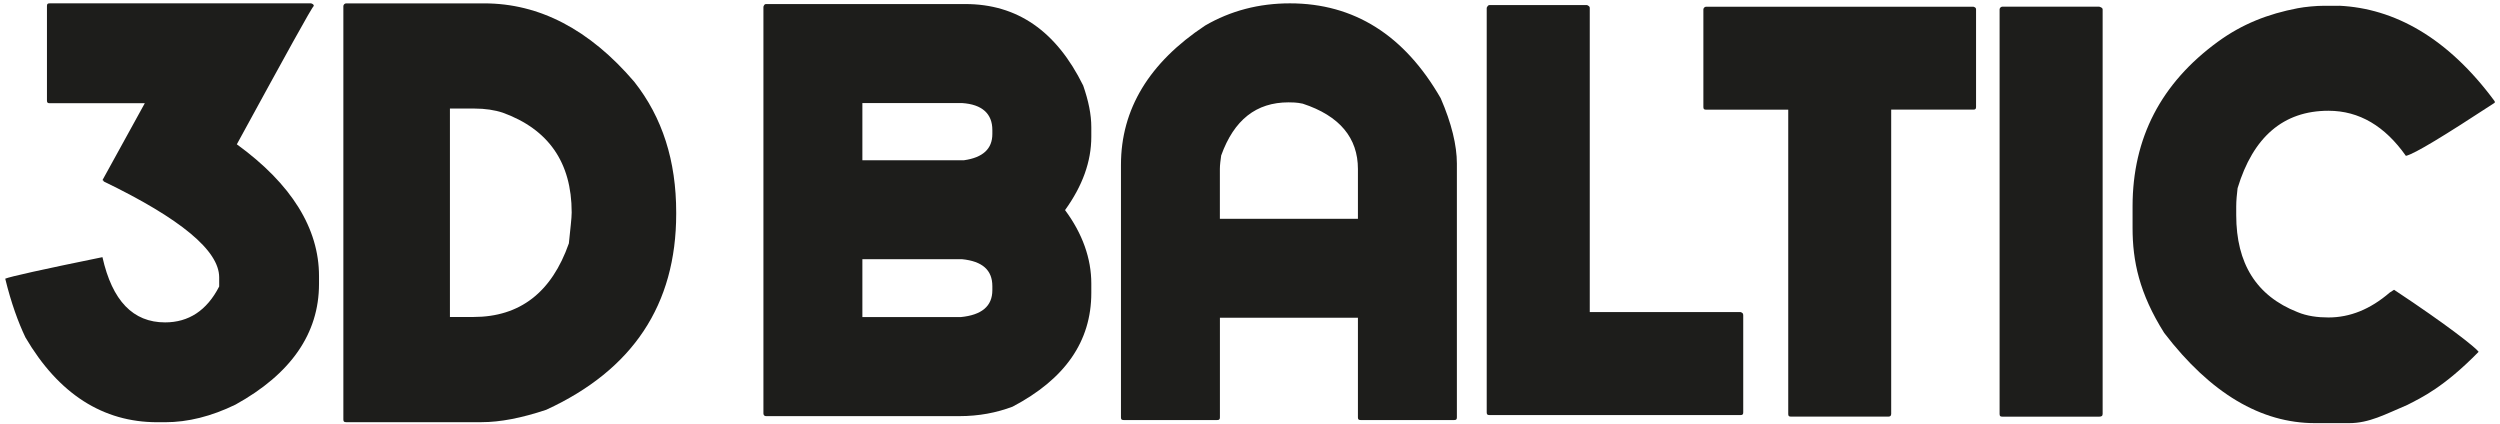
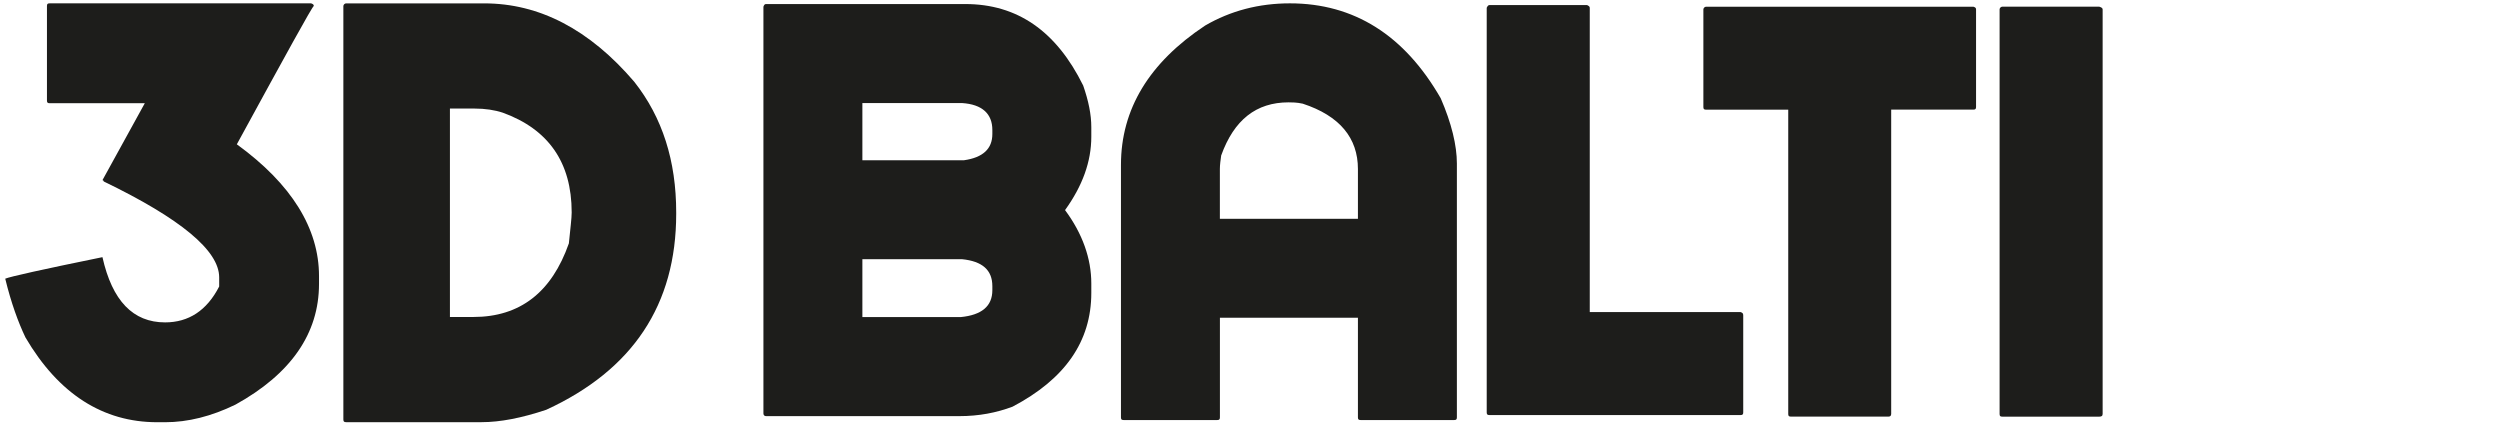
<svg xmlns="http://www.w3.org/2000/svg" width="271" height="46" viewBox="0 0 271 46" fill="none">
  <path d="M33.73 0.366C33.942 0.438 34.014 0.509 34.014 0.649C33.799 0.793 31.042 5.811 25.672 15.643C31.609 19.954 34.581 24.767 34.581 29.929V30.776C34.581 36.149 31.537 40.536 25.528 43.859C22.911 45.134 20.366 45.769 17.893 45.769H17.043C11.174 45.769 6.364 42.725 2.756 36.573C1.981 34.947 1.202 32.826 0.567 30.209C1.065 29.994 4.529 29.218 11.105 27.876C12.164 32.611 14.426 34.947 17.893 34.947C20.438 34.947 22.419 33.673 23.759 31.056V30.066C23.759 27.165 19.587 23.701 11.245 19.67C11.245 19.602 11.174 19.53 11.105 19.53L15.697 11.188H5.373C5.161 11.188 5.09 11.116 5.09 10.901V0.646C5.09 0.434 5.161 0.363 5.373 0.363H33.733L33.73 0.366Z" fill="#1D1D1B" />
  <path d="M52.497 0.366C58.463 0.366 63.905 3.194 68.754 8.865C71.811 12.739 73.3 17.438 73.3 23.027V23.177C73.3 33.018 68.604 40.099 59.213 44.42C56.531 45.316 54.214 45.763 52.203 45.763H37.516C37.295 45.763 37.22 45.691 37.22 45.466V0.662C37.22 0.513 37.37 0.366 37.516 0.366H52.503H52.497ZM48.769 34.361H51.307C56.378 34.361 59.806 31.679 61.666 26.38C61.816 24.816 61.97 23.698 61.97 23.027C61.97 17.585 59.431 14.007 54.51 12.218C53.618 11.921 52.575 11.768 51.454 11.768H48.772V34.361H48.769Z" fill="#1D1D1B" />
  <path d="M156.173 10.652C157.345 13.351 157.926 15.76 157.926 17.732V45.242C157.926 45.466 157.849 45.532 157.635 45.532H147.489C147.27 45.532 147.199 45.461 147.199 45.242V34.444H132.239V45.242C132.239 45.466 132.162 45.532 131.949 45.532H121.802C121.583 45.532 121.512 45.461 121.512 45.242V17.874C121.512 11.823 124.578 6.786 130.634 2.772C133.405 1.162 136.472 0.363 139.828 0.363C146.761 0.363 152.236 3.796 156.173 10.652ZM132.239 23.716H147.199V18.317C147.199 14.961 145.227 12.552 141.214 11.237C140.557 11.095 140.042 11.095 139.681 11.095C136.176 11.095 133.767 12.989 132.376 16.855C132.305 17.37 132.234 17.879 132.234 18.317V23.716H132.239Z" fill="#1D1D1B" />
-   <path d="M253.577 0.622C259.515 0.904 265.328 4.055 270.431 10.988V11.135C264.961 14.711 261.747 16.682 260.799 16.896C258.538 13.687 255.762 12.006 252.405 12.006C247.516 12.006 244.235 14.849 242.554 20.401C242.478 21.058 242.407 21.715 242.407 22.372V23.319C242.407 28.571 244.597 32.08 249.049 33.832C250.072 34.265 251.239 34.413 252.405 34.413C254.738 34.413 256.933 33.532 259.047 31.713L259.515 31.411C265.357 35.277 268.389 37.698 268.684 38.136C264.89 42.002 262.508 43.095 260.947 43.897C258.549 44.91 256.835 45.868 254.639 45.868L250.949 45.868C245.106 45.868 239.636 42.659 234.603 36.094C231.887 31.783 231.17 28.285 231.17 24.71V22.377C231.17 14.944 234.272 9.011 240.398 4.538C243.046 2.604 245.849 1.507 249.07 0.892C249.892 0.735 251.078 0.627 251.915 0.627H253.577V0.622Z" fill="#1D1D1B" />
  <path d="M227.559 0.724C227.778 0.795 227.926 0.867 227.926 1.015V44.875C227.926 45.099 227.778 45.165 227.559 45.165H217.046C216.827 45.165 216.756 45.094 216.756 44.875V1.015C216.756 0.867 216.904 0.724 217.046 0.724H227.559Z" fill="#1D1D1B" />
  <path d="M172.04 0.551C172.182 0.622 172.33 0.694 172.33 0.841V33.827H188.675C188.894 33.904 188.966 33.97 188.966 34.194V44.702C188.966 44.926 188.889 44.992 188.675 44.992H161.45C161.231 44.992 161.16 44.921 161.16 44.702V0.841C161.236 0.694 161.308 0.551 161.45 0.551H172.035H172.04Z" fill="#1D1D1B" />
  <path d="M213.908 0.724C214.133 0.795 214.204 0.867 214.204 1.015V11.594C214.204 11.813 214.128 11.884 213.908 11.884H205.005V44.87C205.005 45.094 204.862 45.16 204.715 45.16H194.135C193.911 45.16 193.845 45.089 193.845 44.87V11.889H184.936C184.717 11.889 184.646 11.813 184.646 11.599V1.02C184.646 0.872 184.794 0.729 184.936 0.729H213.908V0.724Z" fill="#1D1D1B" />
  <path d="M104.642 0.439C110.265 0.439 114.498 3.358 117.417 9.271C117.997 10.947 118.298 12.409 118.298 13.794V14.818C118.298 17.518 117.345 20.146 115.451 22.774C117.345 25.326 118.298 28.026 118.298 30.73V31.754C118.298 37.005 115.451 41.096 109.756 44.086C108.004 44.743 106.109 45.109 103.99 45.109H83.046C82.903 45.109 82.755 45.033 82.755 44.819V0.729C82.832 0.51 82.903 0.439 83.046 0.439H104.647H104.642ZM93.482 17.37H104.505C106.547 17.08 107.571 16.132 107.571 14.528V14.09C107.571 12.338 106.476 11.314 104.286 11.171H93.482V17.375V17.37ZM93.482 34.372H104.138C106.399 34.153 107.571 33.206 107.571 31.453V31.015C107.571 29.268 106.476 28.316 104.286 28.097H93.482V34.372Z" fill="#1D1D1B" />
</svg>